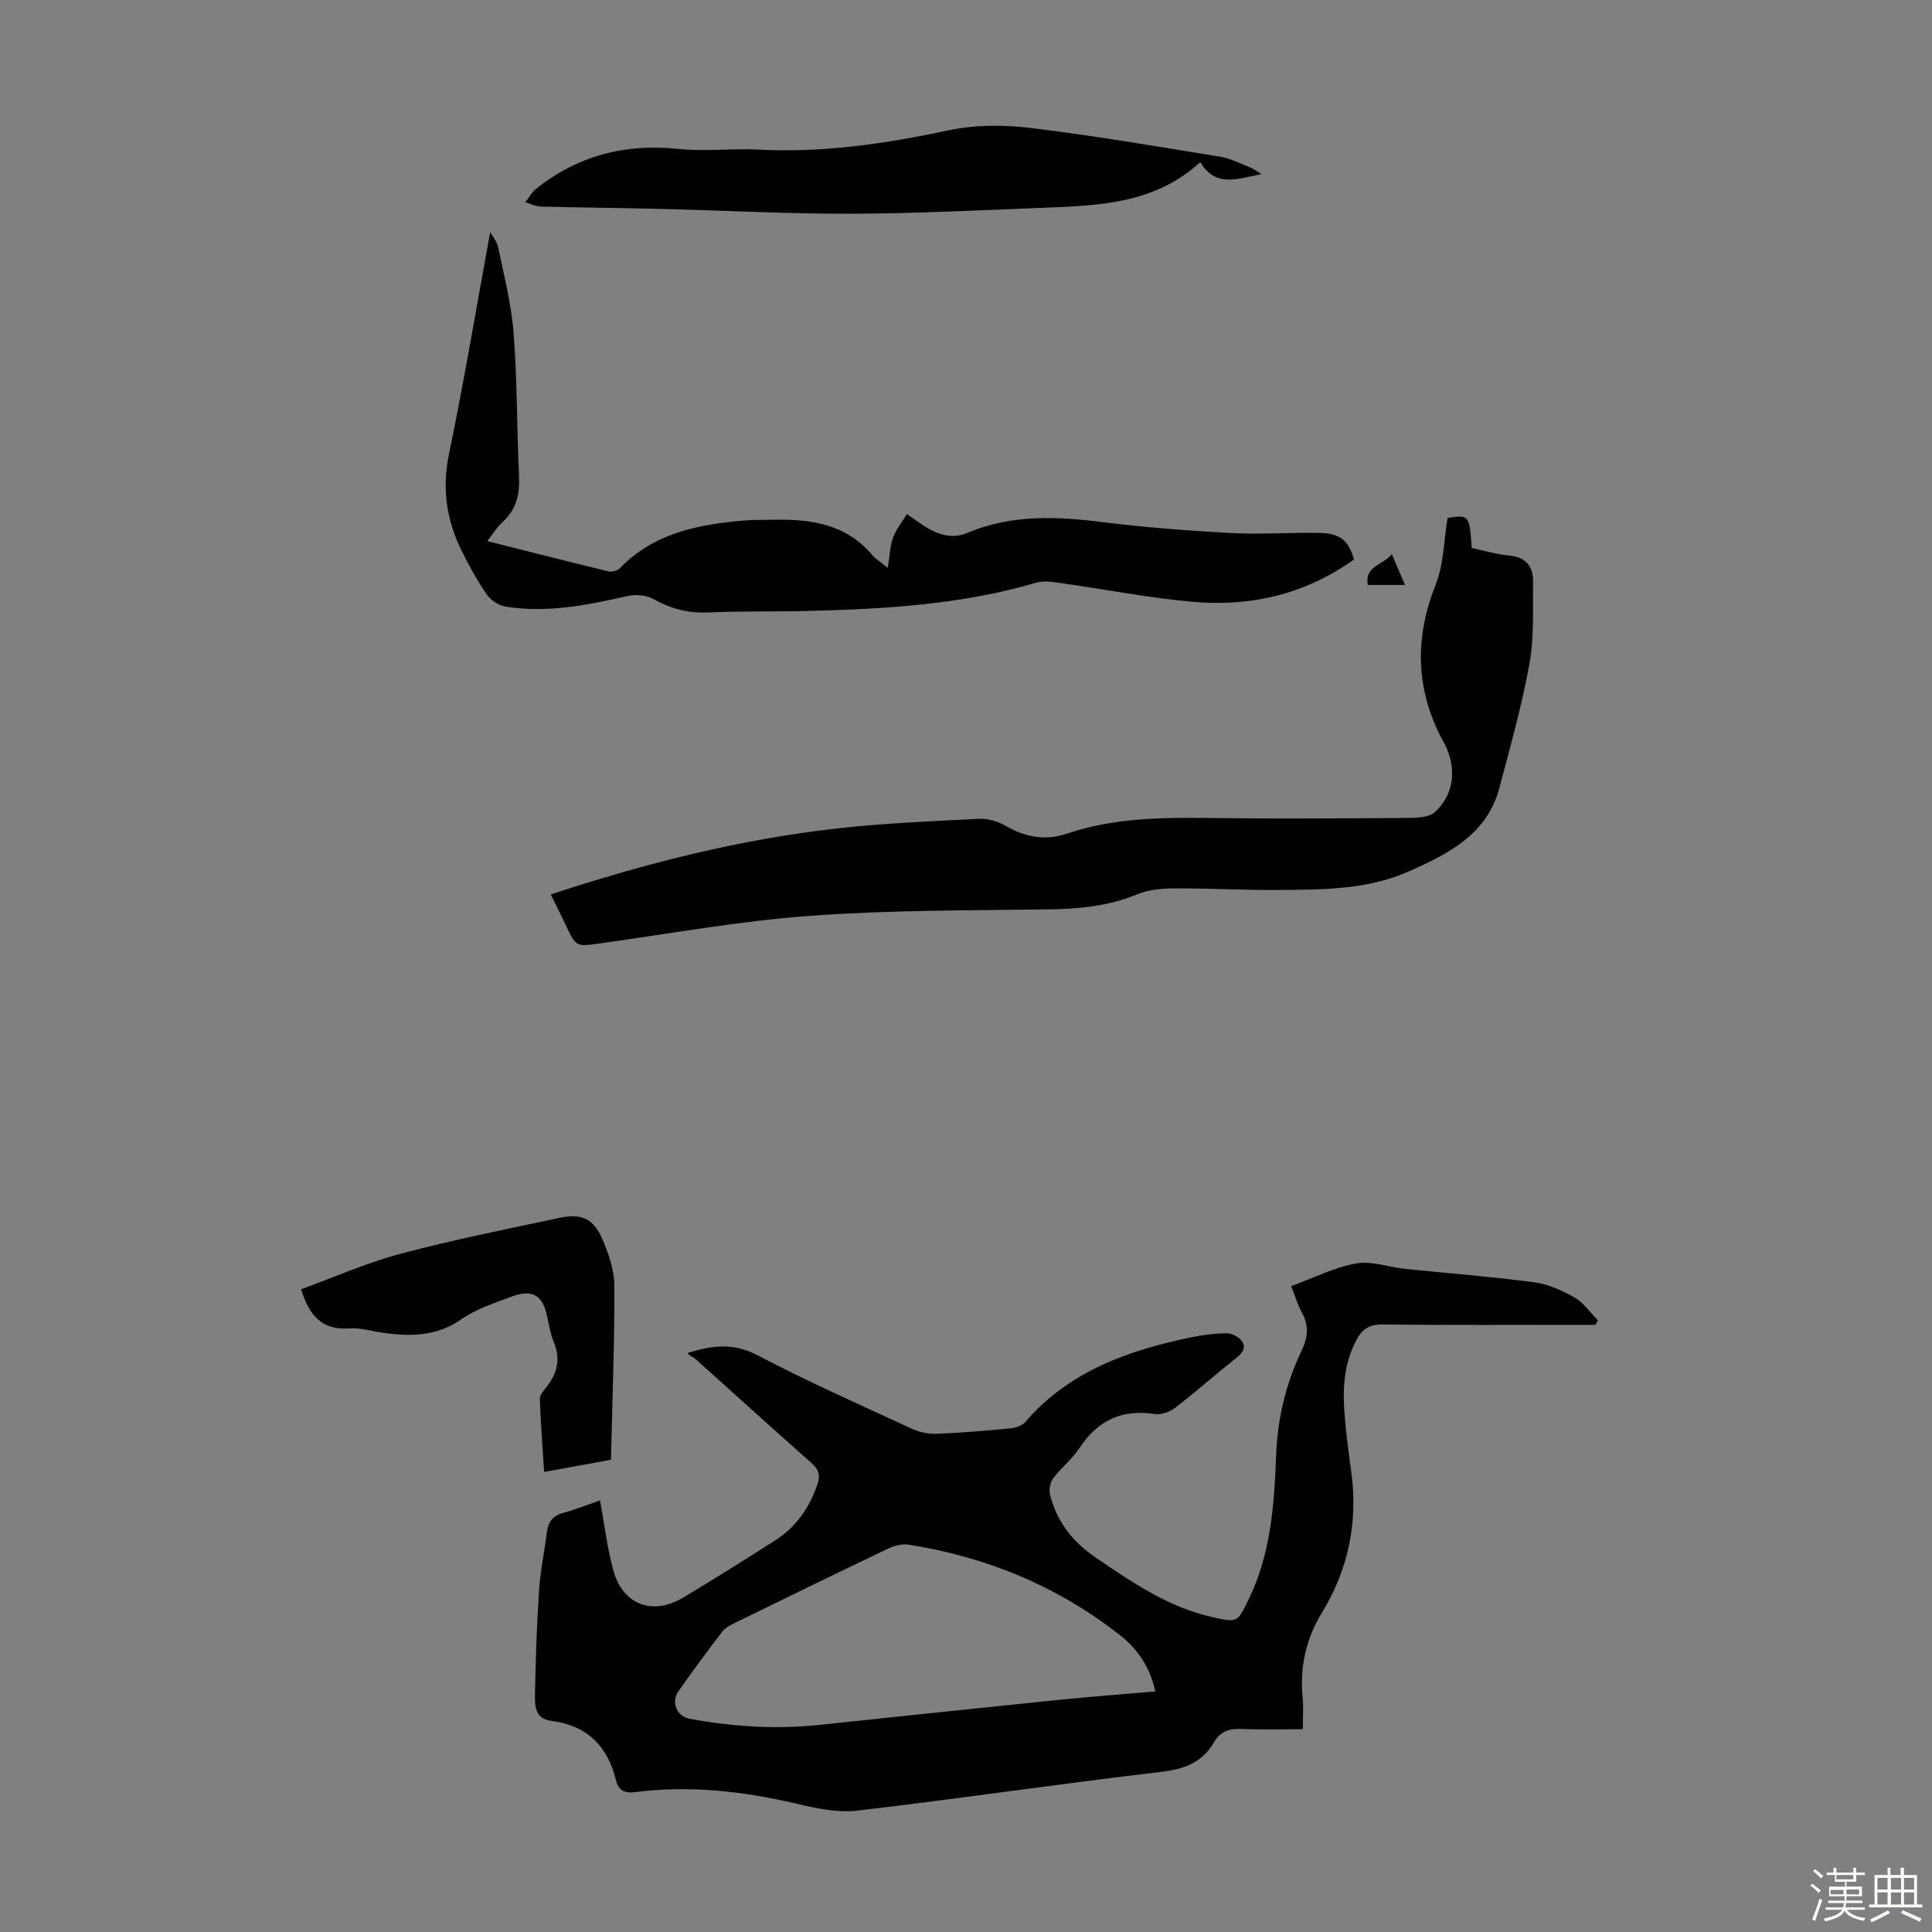
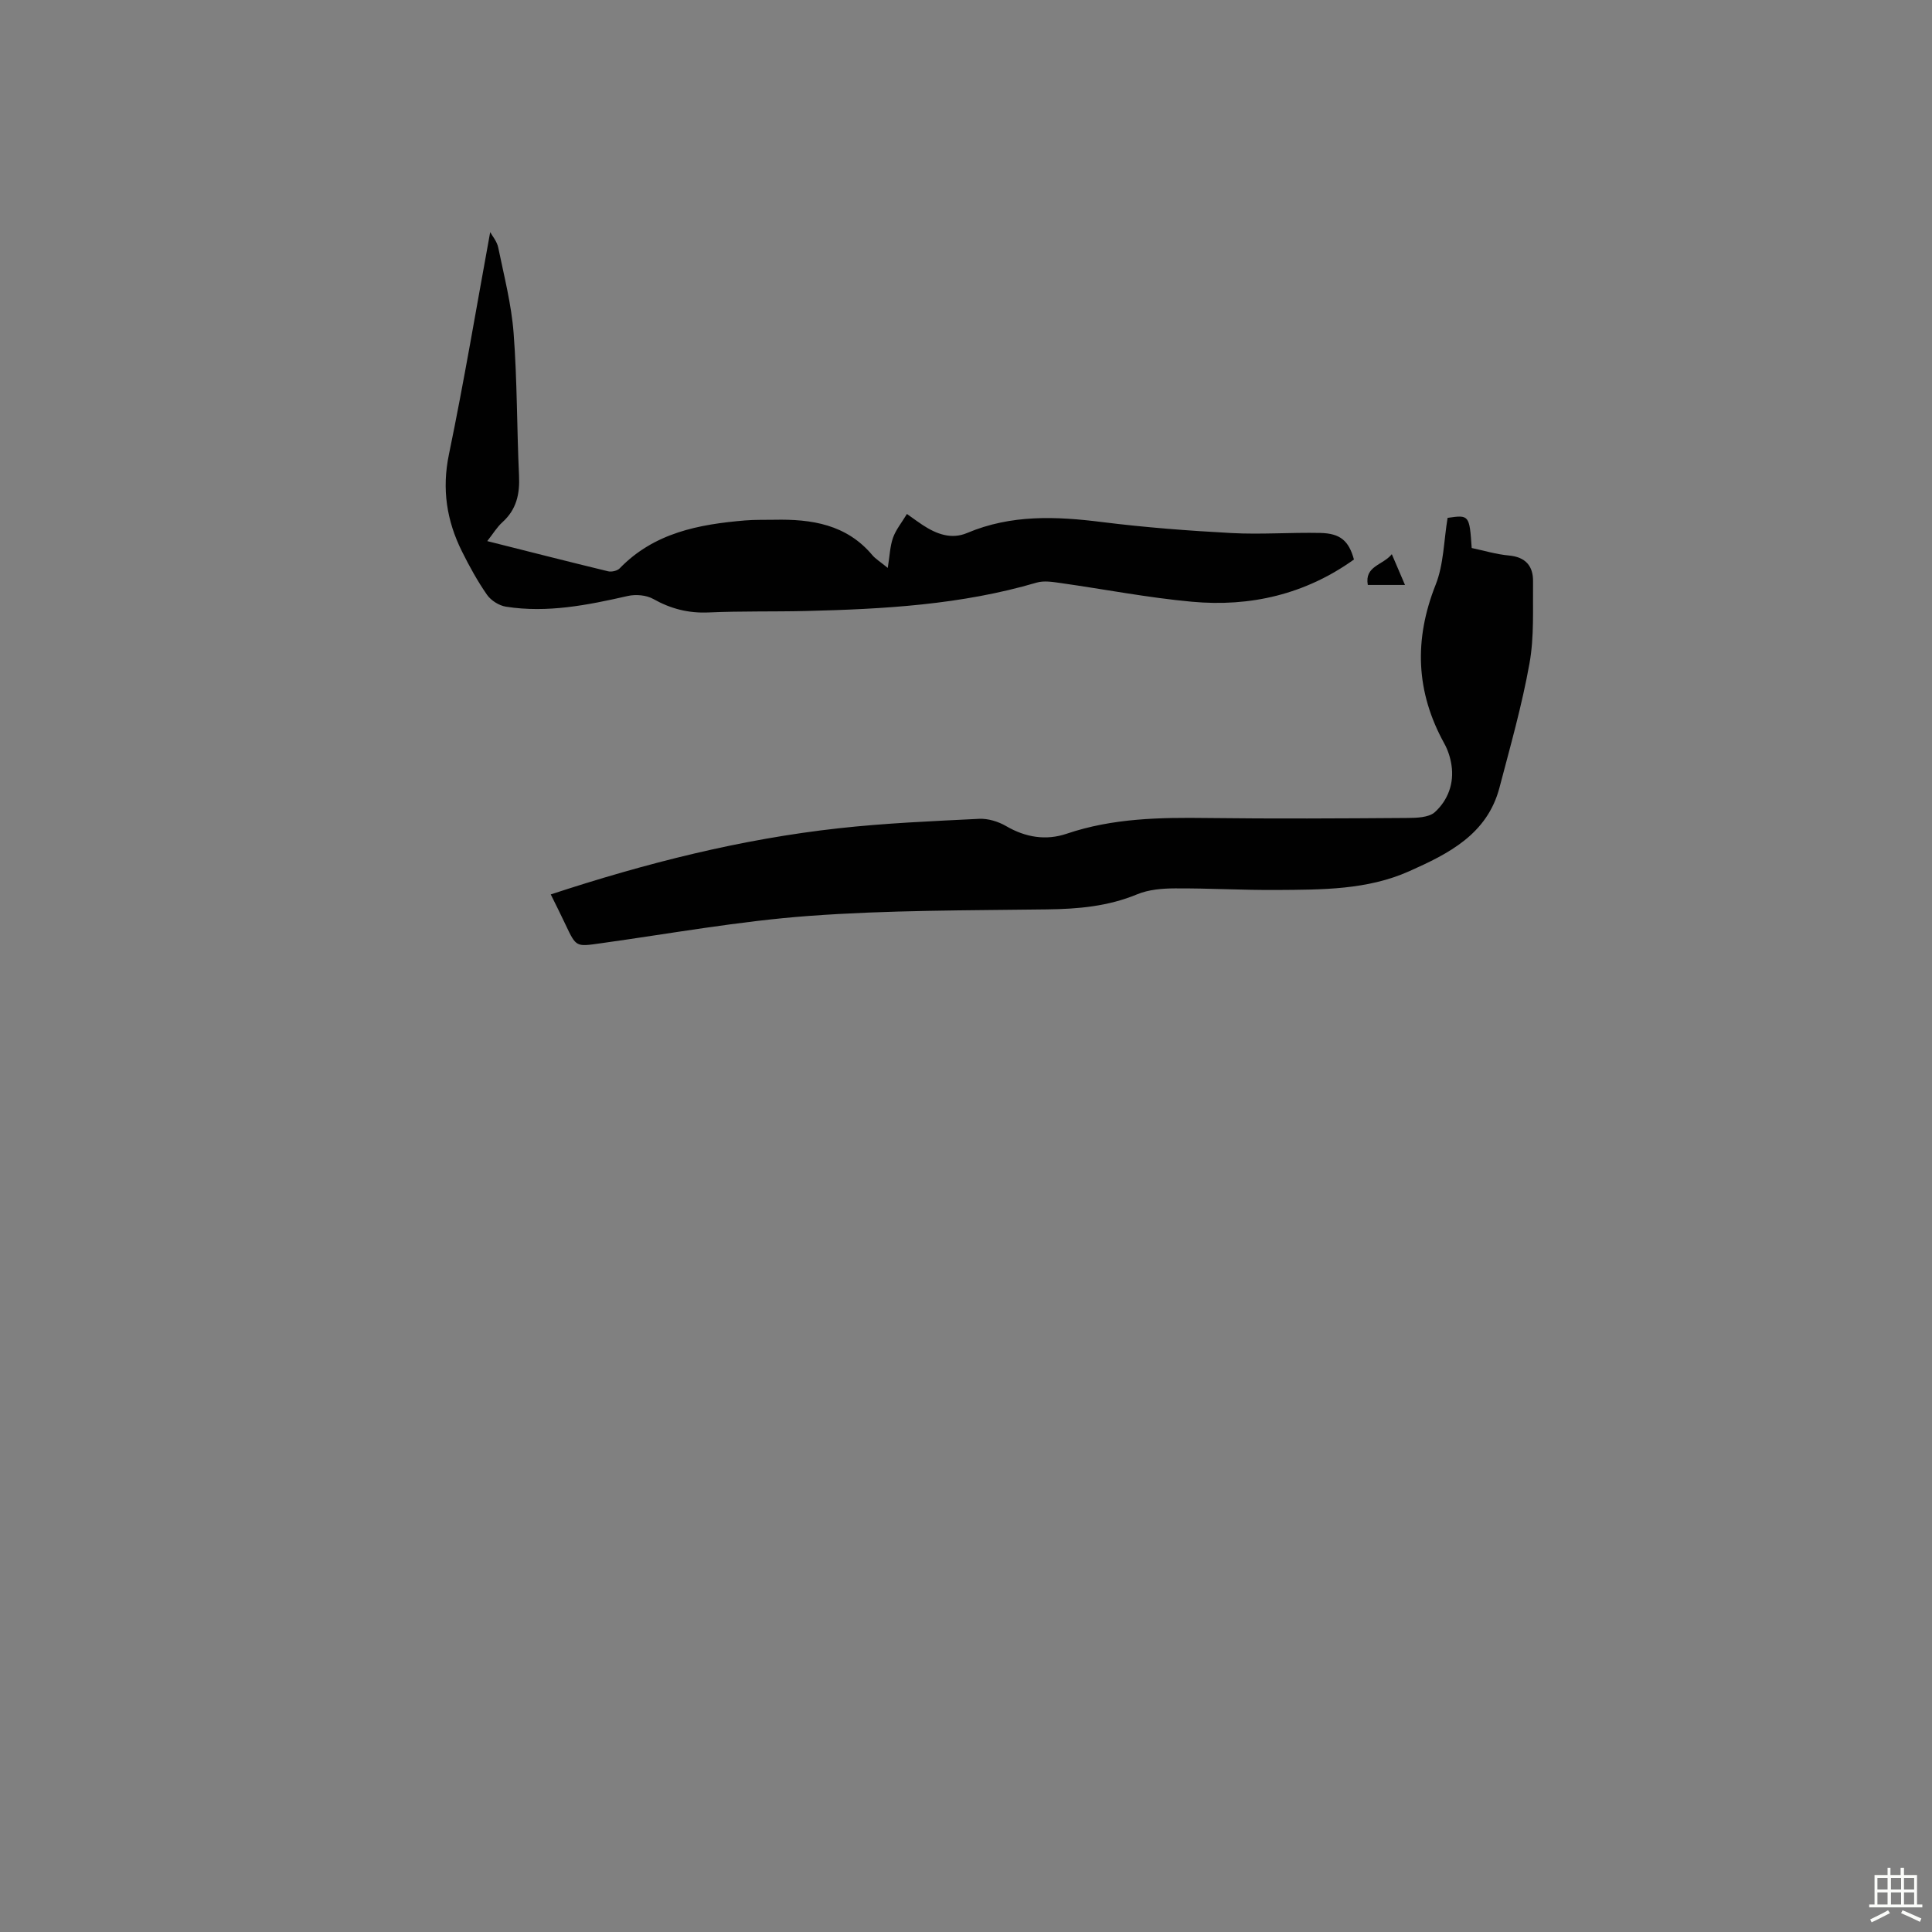
<svg xmlns="http://www.w3.org/2000/svg" enable-background="new 0 0 400 400" viewBox="0 0 400 400">
  <rect x="0" y="0" width="400" height="400" fill="#808080" stroke="none" />
-   <path d="m374.8 390.4.4-.4c.7.5 1.3 1 1.8 1.4l-.5.5c-.5-.6-1.1-1.1-1.7-1.5zm1 7.3-.6-.3c.5-1.4 1.1-2.8 1.5-4.3.2.1.4.2.6.3-.5 1.3-1 2.8-1.5 4.3zm-.4-10.3.4-.4c.4.3 1 .8 1.7 1.4l-.5.5c-.4-.5-1-1-1.6-1.5zm2.5.3h1.7v-1h.6v1h3.5v-1h.6v1h1.8v.5h-1.8v1.4h-2v1h3.2v2h-3.2v.9h3.3v.5h-3.4c0 .3-.1.6-.1.9h4v.5h-3.7c.7.9 1.9 1.5 3.8 1.7-.1.2-.2.4-.3.6-2.1-.4-3.5-1.1-4-2.1-.4 1-1.8 1.7-4 2.2-.1-.2-.2-.4-.3-.6 2.1-.4 3.4-1 3.8-1.8h-3.4v-.5h3.6c.1-.3.1-.6.2-.9h-3.3v-.5h3.4c0-.3 0-.6 0-.9h-3.2v-2h3.3v-1h-2.1v-1.4h-1.7v-.5zm1.1 3.5v1h2.7c0-.3 0-.4 0-.4 0-.1 0-.2 0-.2 0-.1 0-.2 0-.3h-2.7zm1.2-3v.9h3.5v-.9zm4.7 3h-2.6v.6.4h2.6z" fill="#fbfcfa" />
  <path d="m393.6 386.7h.6v1.5h2.7v6.1h1.1v.6h-11v-.6h1.1v-6.1h2.7v-1.5h.6v1.5h2.1v-1.5zm-2.7 8.8.4.6c-1.2.6-2.5 1.3-3.8 1.9-.1-.2-.2-.4-.3-.6 1.2-.6 2.5-1.2 3.7-1.9zm-2.2-6.7v2.4h2.1v-2.4zm0 3v2.5h2.1v-2.5zm2.8-3v2.4h2.1v-2.4zm0 3v2.5h2.1v-2.5zm6 6.1c-1.4-.7-2.7-1.3-3.9-1.8l.3-.6c1.5.6 2.7 1.2 3.9 1.7zm-1.2-9.1h-2.1v2.4h2.1zm-2.1 3v2.5h2.1v-2.5z" fill="#fbfcfa" />
  <g fill="#010101">
-     <path d="m267.33 266.28c4.61-1.68 8.89-3.88 13.42-4.69 3.23-.58 6.79.77 10.22 1.12 8.89.93 17.82 1.6 26.67 2.77 2.89.38 5.8 1.7 8.37 3.17 1.89 1.08 3.23 3.11 4.82 4.72-.17.31-.34.61-.51.92-1.17 0-2.34 0-3.52 0-13.54 0-27.09.08-40.63-.07-2.64-.03-4.1.93-5.29 3.12-3.35 6.18-2.85 12.74-2.14 19.34.31 2.89.74 5.77 1.1 8.65 1.27 10.24-.79 19.79-6.16 28.58-3.33 5.45-4.6 11.27-3.98 17.59.2 1.98.03 4 .03 6.51-4.31 0-8.41.13-12.5-.05-2.57-.12-4.55.4-5.9 2.76-2.42 4.23-6.16 5.57-10.98 6.13-20.98 2.47-41.88 5.57-62.86 8.02-4.17.49-8.65-.52-12.83-1.49-10.98-2.55-22.01-3.79-33.23-2.33-2.24.29-3.41-.48-3.9-2.5-1.74-7.09-6.05-11.35-13.41-12.27-3.26-.41-3.4-2.99-3.36-5.27.13-7.26.37-14.53.85-21.78.26-4 1.12-7.97 1.61-11.96.26-2.11 1.16-3.42 3.32-4.02 2.68-.74 5.27-1.77 7.69-2.61.91 4.95 1.47 9.84 2.76 14.52 1.95 7.07 8.12 9.4 14.39 5.64 6.43-3.84 12.76-7.83 19.08-11.86 4.3-2.74 7.07-6.67 8.74-11.51.71-2.06.3-3.22-1.26-4.59-8.05-7.12-15.99-14.35-24-21.52-.49-.43-1.22-.59-1.58-1.19 5.19-1.67 9.61-2.1 14.48.46 10.48 5.5 21.33 10.31 32.08 15.27 1.54.71 3.42 1.06 5.12.99 5.14-.21 10.27-.65 15.39-1.15 1-.1 2.23-.58 2.86-1.31 9.06-10.5 21.26-14.8 34.27-17.5 2.4-.5 4.87-.81 7.31-.86 1.04-.02 2.39.63 3.08 1.43 1.15 1.33.48 2.51-.88 3.59-4.29 3.41-8.4 7.05-12.74 10.4-1.11.86-2.9 1.51-4.23 1.31-6.79-1.04-11.8 1.27-15.56 6.99-1.52 2.31-3.83 4.09-5.5 6.32-.64.85-.89 2.38-.63 3.43 1.39 5.52 4.62 9.68 9.38 12.93 7.6 5.18 15.13 10.38 24.32 12.4 5.06 1.12 5.05 1.1 7.33-3.53 4.68-9.5 5.38-19.74 5.77-30.05.29-7.58 2.04-14.85 5.3-21.67 1.33-2.78 1.49-5.16.03-7.84-.89-1.61-1.42-3.45-2.21-5.46zm-28.13 83.91c-1.15-5.16-3.73-8.82-7.28-11.61-12.91-10.17-27.65-16.24-43.84-18.78-1.31-.21-2.9.2-4.13.79-10.59 5.05-21.13 10.2-31.67 15.35-.98.48-2.08 1.02-2.72 1.85-3.13 4.08-6.2 8.21-9.14 12.44-1.52 2.19-.27 5.14 2.3 5.61 8.84 1.63 17.74 2.24 26.71 1.3 16.45-1.72 32.89-3.48 49.35-5.16 6.64-.68 13.31-1.17 20.42-1.79z" />
    <path d="m114.03 185.18c19.83-6.52 39.42-11.46 59.58-13.69 9.66-1.07 19.39-1.48 29.1-1.96 1.84-.09 3.95.55 5.57 1.49 4.04 2.36 8.28 3.05 12.58 1.59 9.51-3.22 19.27-3.38 29.14-3.25 13.76.17 27.53.09 41.29-.01 1.98-.01 4.55-.07 5.81-1.23 2.68-2.46 4-5.94 3.41-9.74-.23-1.52-.73-3.08-1.47-4.42-5.92-10.7-6.32-21.51-1.8-32.91 1.68-4.23 1.68-9.13 2.47-13.83 4.46-.66 4.53-.58 4.99 6.24 2.51.53 5.08 1.31 7.7 1.55 3.44.31 5.04 2.17 5 5.36-.07 5.68.26 11.46-.74 17-1.55 8.66-3.97 17.17-6.21 25.7-2.54 9.67-10.54 13.68-18.69 17.31-8.71 3.89-18.08 3.81-27.36 3.88-7.04.05-14.09-.37-21.13-.33-2.63.01-5.46.24-7.84 1.23-6.03 2.5-12.22 3.04-18.66 3.12-16.43.22-32.91.14-49.28 1.35-14.47 1.07-28.82 3.68-43.21 5.68-5 .7-4.98.8-7.17-3.83-.93-2-1.94-3.98-3.08-6.3z" />
    <path d="m280.32 115.84c-10.06 7.2-21.43 9.86-33.57 8.74-9.1-.83-18.11-2.59-27.17-3.87-1.63-.23-3.43-.53-4.94-.09-15.61 4.59-31.66 5.49-47.78 5.88-6.71.16-13.43 0-20.13.3-4.18.19-7.85-.75-11.48-2.79-1.44-.81-3.62-.99-5.27-.62-8.32 1.89-16.65 3.56-25.21 2.22-1.43-.22-3.1-1.27-3.93-2.45-1.97-2.83-3.65-5.89-5.19-8.98-3.17-6.37-4.2-12.91-2.7-20.12 3.16-15.27 5.73-30.67 8.54-46 .43.79 1.4 1.91 1.66 3.18 1.21 5.89 2.74 11.79 3.19 17.75.75 9.8.66 19.67 1.12 29.5.18 3.8-.53 7.01-3.45 9.64-1.12 1.01-1.93 2.38-3.13 3.9 8.62 2.17 16.8 4.26 25.02 6.25.72.17 1.89-.09 2.39-.6 7.13-7.37 16.38-9.13 25.99-9.93 2-.17 4.02-.1 6.04-.14 7.71-.16 14.94.95 20.3 7.34.63.75 1.53 1.28 3.18 2.63.41-2.5.46-4.47 1.09-6.25.59-1.66 1.79-3.11 2.88-4.92 1.5 1.06 2.36 1.71 3.27 2.3 2.83 1.85 5.9 3.03 9.19 1.64 9.1-3.85 18.43-3.46 27.97-2.26 8.87 1.11 17.8 1.79 26.73 2.27 6.12.33 12.28-.15 18.42-.02 4.17.09 5.91 1.64 6.97 5.5z" />
-     <path d="m261.18 36.05c-5 .97-9.51 2.85-12.67-2.49-9.41 8.63-20.9 9-32.33 9.45-13.28.52-26.57 1.2-39.86 1.24-13.16.04-26.33-.68-39.49-1-8.27-.2-16.54-.27-24.81-.48-1.1-.03-2.18-.57-3.27-.88.76-.96 1.36-2.1 2.29-2.84 8.62-6.84 18.38-9.36 29.36-8.22 5.53.58 11.19-.14 16.77.15 13.29.69 26.23-1.24 39.19-3.99 5.44-1.16 11.35-1.18 16.91-.51 13.17 1.59 26.27 3.84 39.37 5.97 2.16.35 4.21 1.45 6.29 2.26.58.23 1.1.64 2.25 1.34z" />
-     <path d="m126.49 302.23c-5.06.92-9.23 1.68-13.83 2.52-.33-5.18-.73-10.15-.89-15.12-.03-.83.83-1.77 1.43-2.54 2.16-2.76 2.89-5.66 1.51-9.06-.71-1.74-1.06-3.64-1.44-5.5-.88-4.36-3.07-5.71-7.37-4.08-3.54 1.35-7.3 2.54-10.35 4.67-5.16 3.61-10.6 3.62-16.34 2.8-2.32-.33-4.68-1.05-6.96-.89-5.46.39-8.18-2.48-9.91-8.1 6.76-2.46 13.5-5.46 20.55-7.34 10.88-2.9 21.95-5.1 32.98-7.45 4.56-.97 7.03.17 8.87 4.47 1.3 3.02 2.45 6.4 2.46 9.62.03 11.95-.43 23.89-.71 36z" />
    <path d="m283.19 121.11c-.71-3.95 3.1-4.06 4.97-6.37.97 2.25 1.77 4.12 2.73 6.37-2.77 0-5.14 0-7.7 0z" />
  </g>
</svg>